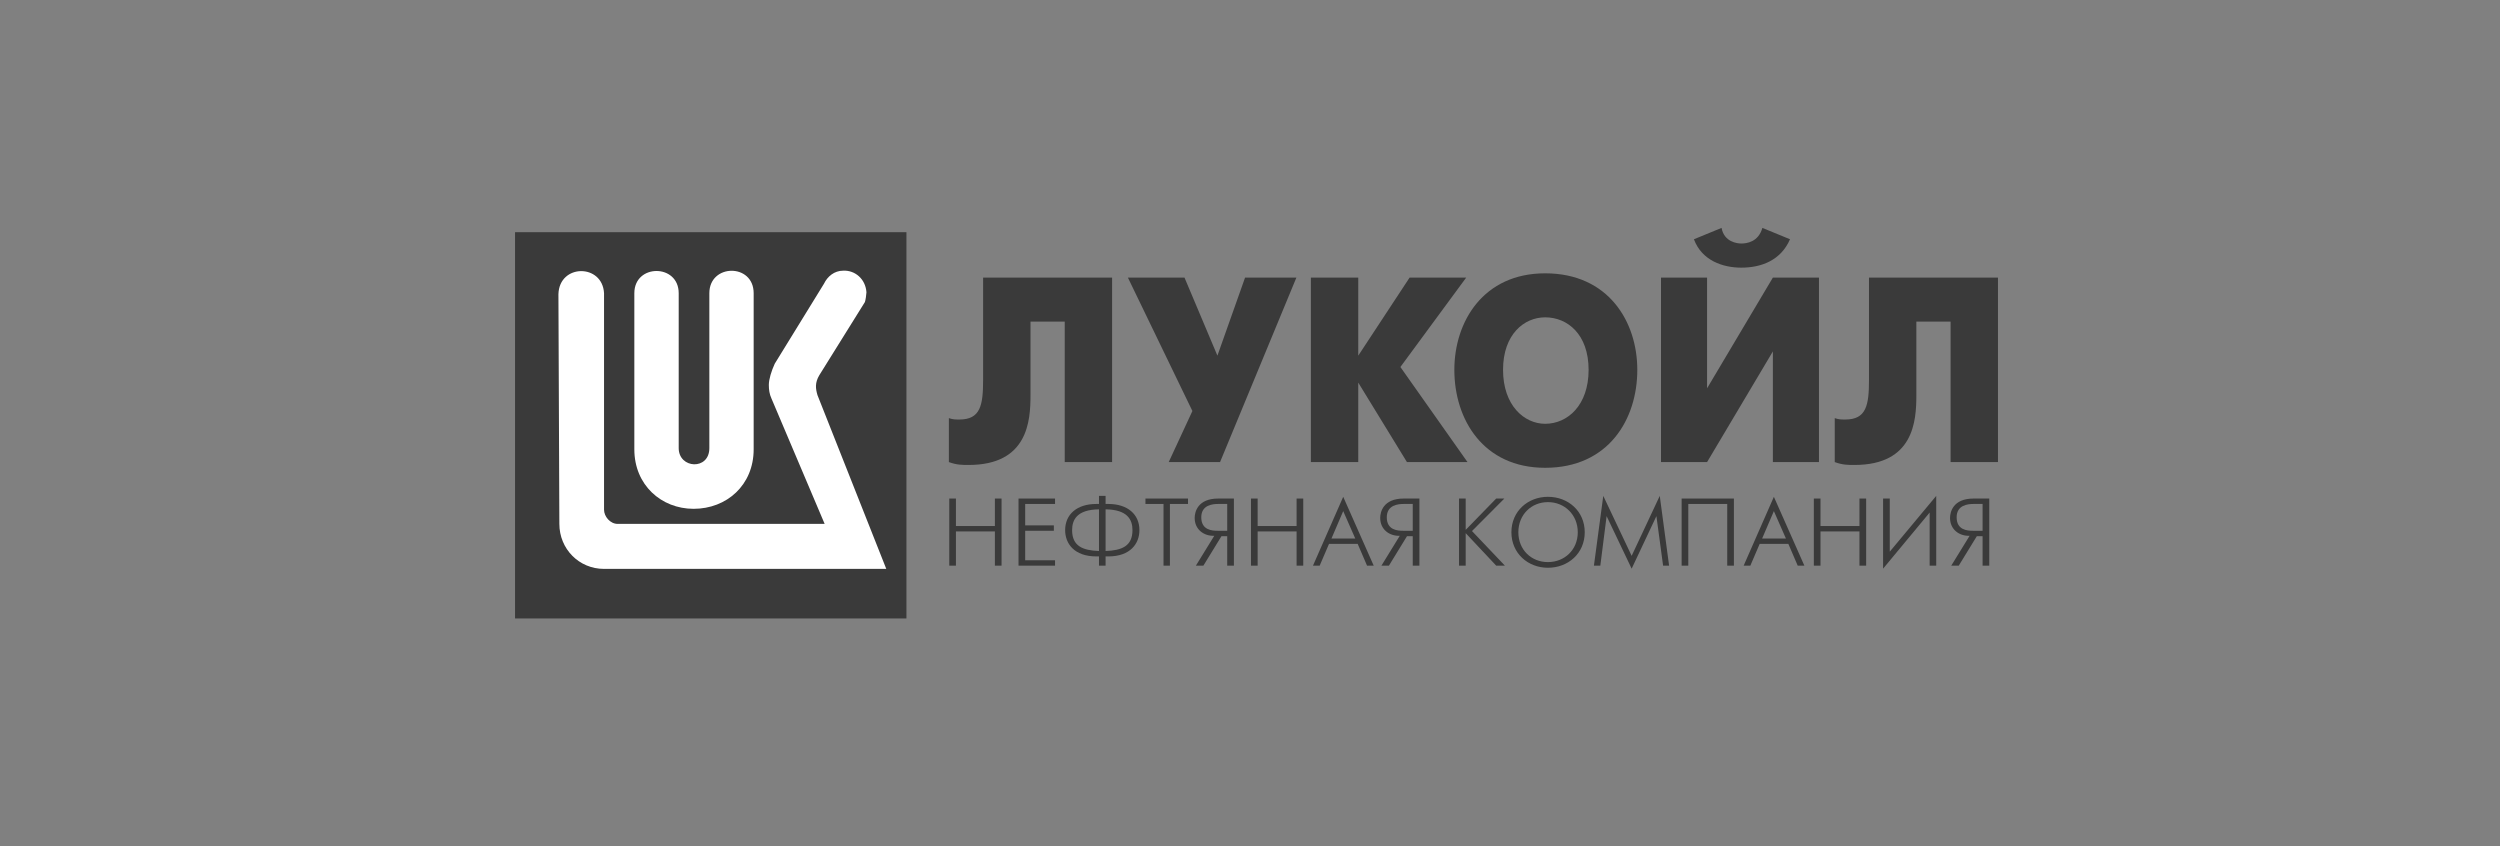
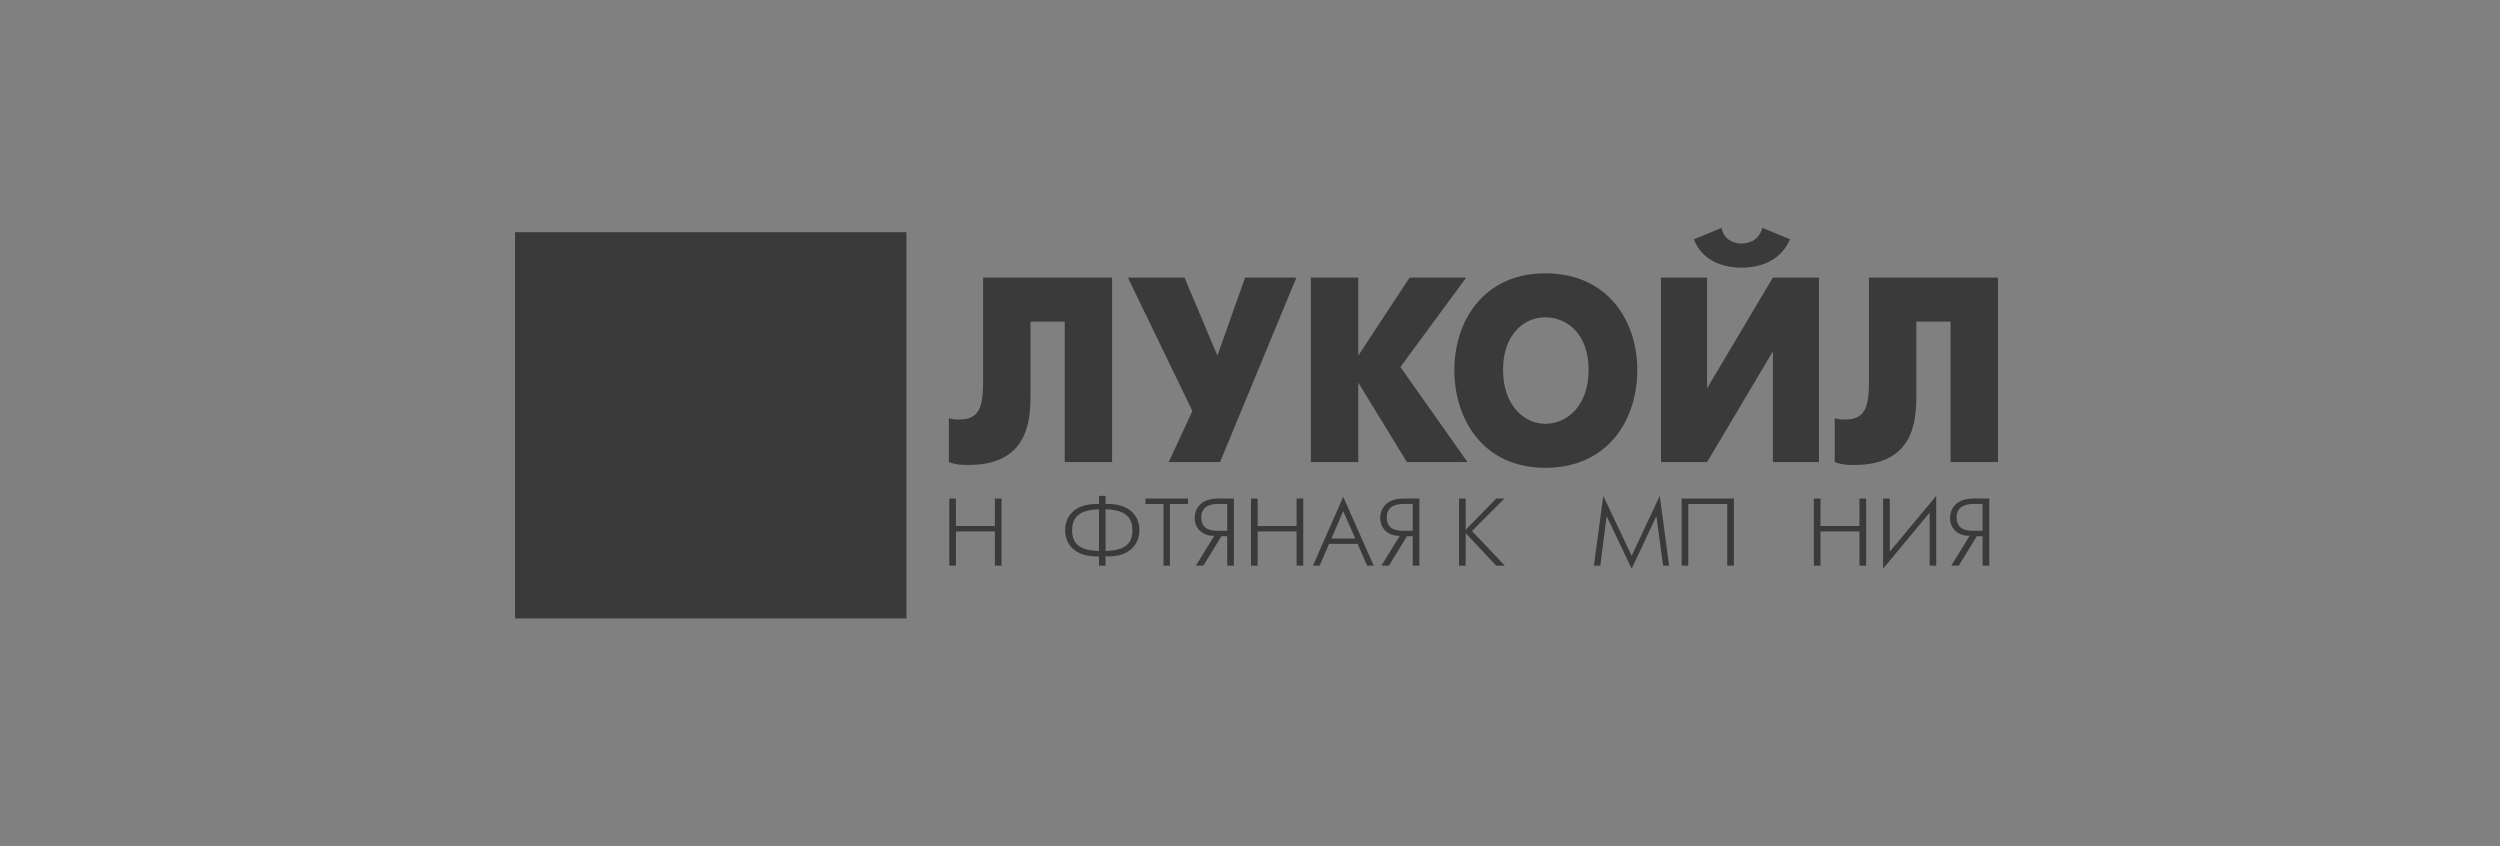
<svg xmlns="http://www.w3.org/2000/svg" width="192" height="65" viewBox="0 0 192 65" fill="none">
  <rect x="0" y="0" width="192" height="65" fill="#808080" stroke="none" />
  <path d="M69.614 17.832H39.556V47.497H69.614V17.832Z" fill="#3A3A3A" />
-   <path d="M64.76 20.788C64.069 20.788 63.546 21.24 63.285 21.784L59.5 27.933C59.238 28.501 59.046 29.14 59.046 29.563C59.046 29.941 59.099 30.275 59.239 30.583L63.333 40.235H47.435C46.863 40.235 46.39 39.668 46.39 39.144V22.517C46.27 20.244 42.96 20.246 42.887 22.589L42.959 40.235C42.959 42.154 44.462 43.691 46.39 43.691H68.066L62.783 30.349C62.637 29.852 62.572 29.402 62.927 28.809L66.423 23.2C66.472 23.083 66.543 22.588 66.543 22.446C66.474 21.427 65.665 20.743 64.76 20.788ZM56.178 20.796C55.327 20.801 54.478 21.381 54.478 22.517V34.415C54.478 36.143 52.124 36.001 52.124 34.415V22.517C52.124 20.244 48.717 20.244 48.717 22.517V34.51C48.717 37.253 50.792 39.077 53.269 39.077C55.813 39.077 57.881 37.253 57.881 34.51V22.517C57.881 21.358 57.028 20.79 56.178 20.796Z" fill="white" />
  <path d="M75.503 21.319V29.167C75.503 31.129 75.3 32.219 73.682 32.219C73.379 32.219 73.177 32.219 72.874 32.111V35.489C73.48 35.709 73.884 35.709 74.391 35.709C78.94 35.709 79.142 32.329 79.142 30.366V24.699H81.771V35.489H85.409V21.319H75.503Z" fill="#3A3A3A" />
  <path d="M86.622 21.319L91.576 31.566L89.757 35.489H93.7L99.563 21.319H95.621L93.497 27.314L90.969 21.319H86.622Z" fill="#3A3A3A" />
  <path d="M100.675 35.489H104.314V29.385L108.054 35.489H112.704L107.55 28.186L112.604 21.319H108.257L104.314 27.314V21.319H100.675V35.489Z" fill="#3A3A3A" />
  <path d="M118.669 35.927C123.521 35.927 125.745 32.219 125.745 28.404C125.745 24.699 123.521 20.991 118.669 20.991C113.918 20.991 111.694 24.699 111.694 28.404C111.694 32.219 113.918 35.927 118.669 35.927ZM118.669 32.547C117.051 32.547 115.434 31.129 115.434 28.404C115.434 25.679 117.051 24.371 118.669 24.371C120.388 24.371 122.005 25.679 122.005 28.404C122.005 31.129 120.388 32.547 118.669 32.547Z" fill="#3A3A3A" />
  <path d="M127.565 21.319V35.489H131.103L136.157 26.988V35.489H139.697V21.319H136.157L131.103 29.822V21.319H127.565ZM133.731 20.556C135.248 20.556 136.764 20.01 137.473 18.375L135.35 17.503C135.045 18.594 134.136 18.702 133.731 18.702C133.429 18.702 132.417 18.594 132.215 17.503L130.093 18.375C130.698 20.01 132.317 20.556 133.731 20.556Z" fill="#3A3A3A" />
  <path d="M143.539 21.319V29.167C143.539 31.129 143.334 32.219 141.718 32.219C141.415 32.219 141.213 32.219 140.909 32.111V35.489C141.515 35.709 141.92 35.709 142.425 35.709C146.974 35.709 147.176 32.329 147.176 30.366V24.699H149.805V35.489H153.444V21.319H143.539Z" fill="#3A3A3A" />
  <path d="M72.904 43.442H73.416V40.813H76.407V43.442H76.919V38.288H76.407V40.399H73.416V38.288H72.904V43.442Z" fill="#3A3A3A" />
-   <path d="M78.222 43.442H81.027V43.029H78.734V40.763H80.936V40.349H78.734V38.704H81.027V38.288H78.222V43.442Z" fill="#3A3A3A" />
  <path d="M84.403 43.442H84.909V42.733H85.122C86.81 42.733 87.508 41.747 87.508 40.714C87.508 39.504 86.602 38.704 85.122 38.704H84.909V38.084H84.403V38.704H84.197C82.707 38.704 81.803 39.504 81.803 40.714C81.803 41.747 82.501 42.733 84.197 42.733H84.403V43.442ZM84.909 39.117C86.602 39.139 86.974 39.92 86.974 40.714C86.974 41.952 86.141 42.274 84.909 42.317V39.117ZM84.403 42.317C83.17 42.274 82.338 41.952 82.338 40.714C82.338 39.92 82.707 39.139 84.403 39.117V42.317Z" fill="#3A3A3A" />
  <path d="M89.358 43.442H89.85V38.704H91.239V38.288H87.971V38.704H89.358V43.442Z" fill="#3A3A3A" />
  <path d="M91.844 43.442H92.42L93.809 41.178H94.25V43.442H94.764V38.288H93.559C91.979 38.288 91.751 39.323 91.751 39.78C91.751 40.651 92.442 41.178 93.255 41.15L91.844 43.442ZM94.25 40.763H93.51C93.091 40.763 92.258 40.714 92.258 39.73C92.258 38.774 93.14 38.704 93.559 38.704H94.25V40.763Z" fill="#3A3A3A" />
  <path d="M96.075 43.442H96.587V40.813H99.578V43.442H100.09V38.288H99.578V40.399H96.587V38.288H96.075V43.442Z" fill="#3A3A3A" />
  <path d="M100.837 43.442H101.351L102.069 41.769H104.269L104.989 43.442H105.501L103.159 38.155L100.837 43.442ZM102.255 41.362L103.159 39.253L104.085 41.362H102.255Z" fill="#3A3A3A" />
  <path d="M106.093 43.442H106.669L108.058 41.178H108.499V43.442H109.011V38.288H107.808C106.228 38.288 106 39.323 106 39.78C106 40.651 106.691 41.178 107.502 41.15L106.093 43.442ZM108.499 40.763H107.759C107.338 40.763 106.505 40.714 106.505 39.73C106.505 38.774 107.389 38.704 107.808 38.704H108.499V40.763Z" fill="#3A3A3A" />
  <path d="M112.053 43.442H112.565V40.946L114.907 43.442H115.576L113.048 40.784L115.534 38.288H114.907L112.565 40.693V38.288H112.053V43.442Z" fill="#3A3A3A" />
-   <path d="M118.881 43.604C120.434 43.604 121.708 42.501 121.708 40.876C121.708 39.253 120.434 38.155 118.881 38.155C117.35 38.155 116.076 39.253 116.076 40.876C116.076 42.501 117.35 43.604 118.881 43.604ZM118.881 43.169C117.607 43.169 116.61 42.226 116.61 40.876C116.61 39.526 117.607 38.563 118.881 38.563C120.156 38.563 121.173 39.526 121.173 40.876C121.173 42.226 120.156 43.169 118.881 43.169Z" fill="#3A3A3A" />
  <path d="M122.413 43.442H122.905L123.388 39.638L125.311 43.674L127.212 39.638L127.726 43.442H128.187L127.469 38.084L125.311 42.69L123.131 38.084L122.413 43.442Z" fill="#3A3A3A" />
  <path d="M129.149 38.288V43.442H129.661V38.704H132.652V43.442H133.164V38.288H129.149Z" fill="#3A3A3A" />
-   <path d="M133.913 43.442H134.426L135.144 41.769H137.345L138.064 43.442H138.576L136.234 38.155L133.913 43.442ZM135.33 41.362L136.234 39.253L137.16 41.362H135.33Z" fill="#3A3A3A" />
  <path d="M139.303 43.442H139.815V40.813H142.806V43.442H143.32V38.288H142.806V40.399H139.815V38.288H139.303V43.442Z" fill="#3A3A3A" />
  <path d="M144.621 38.288V43.674L148.197 39.364V43.442H148.702V38.084L145.135 42.366V38.288H144.621Z" fill="#3A3A3A" />
  <path d="M149.856 43.442H150.432L151.821 41.178H152.262V43.442H152.776V38.288H151.573C149.991 38.288 149.763 39.323 149.763 39.78C149.763 40.651 150.454 41.178 151.266 41.15L149.856 43.442ZM152.262 40.763H151.522C151.102 40.763 150.27 40.714 150.27 39.73C150.27 38.774 151.152 38.704 151.573 38.704H152.262V40.763Z" fill="#3A3A3A" />
</svg>